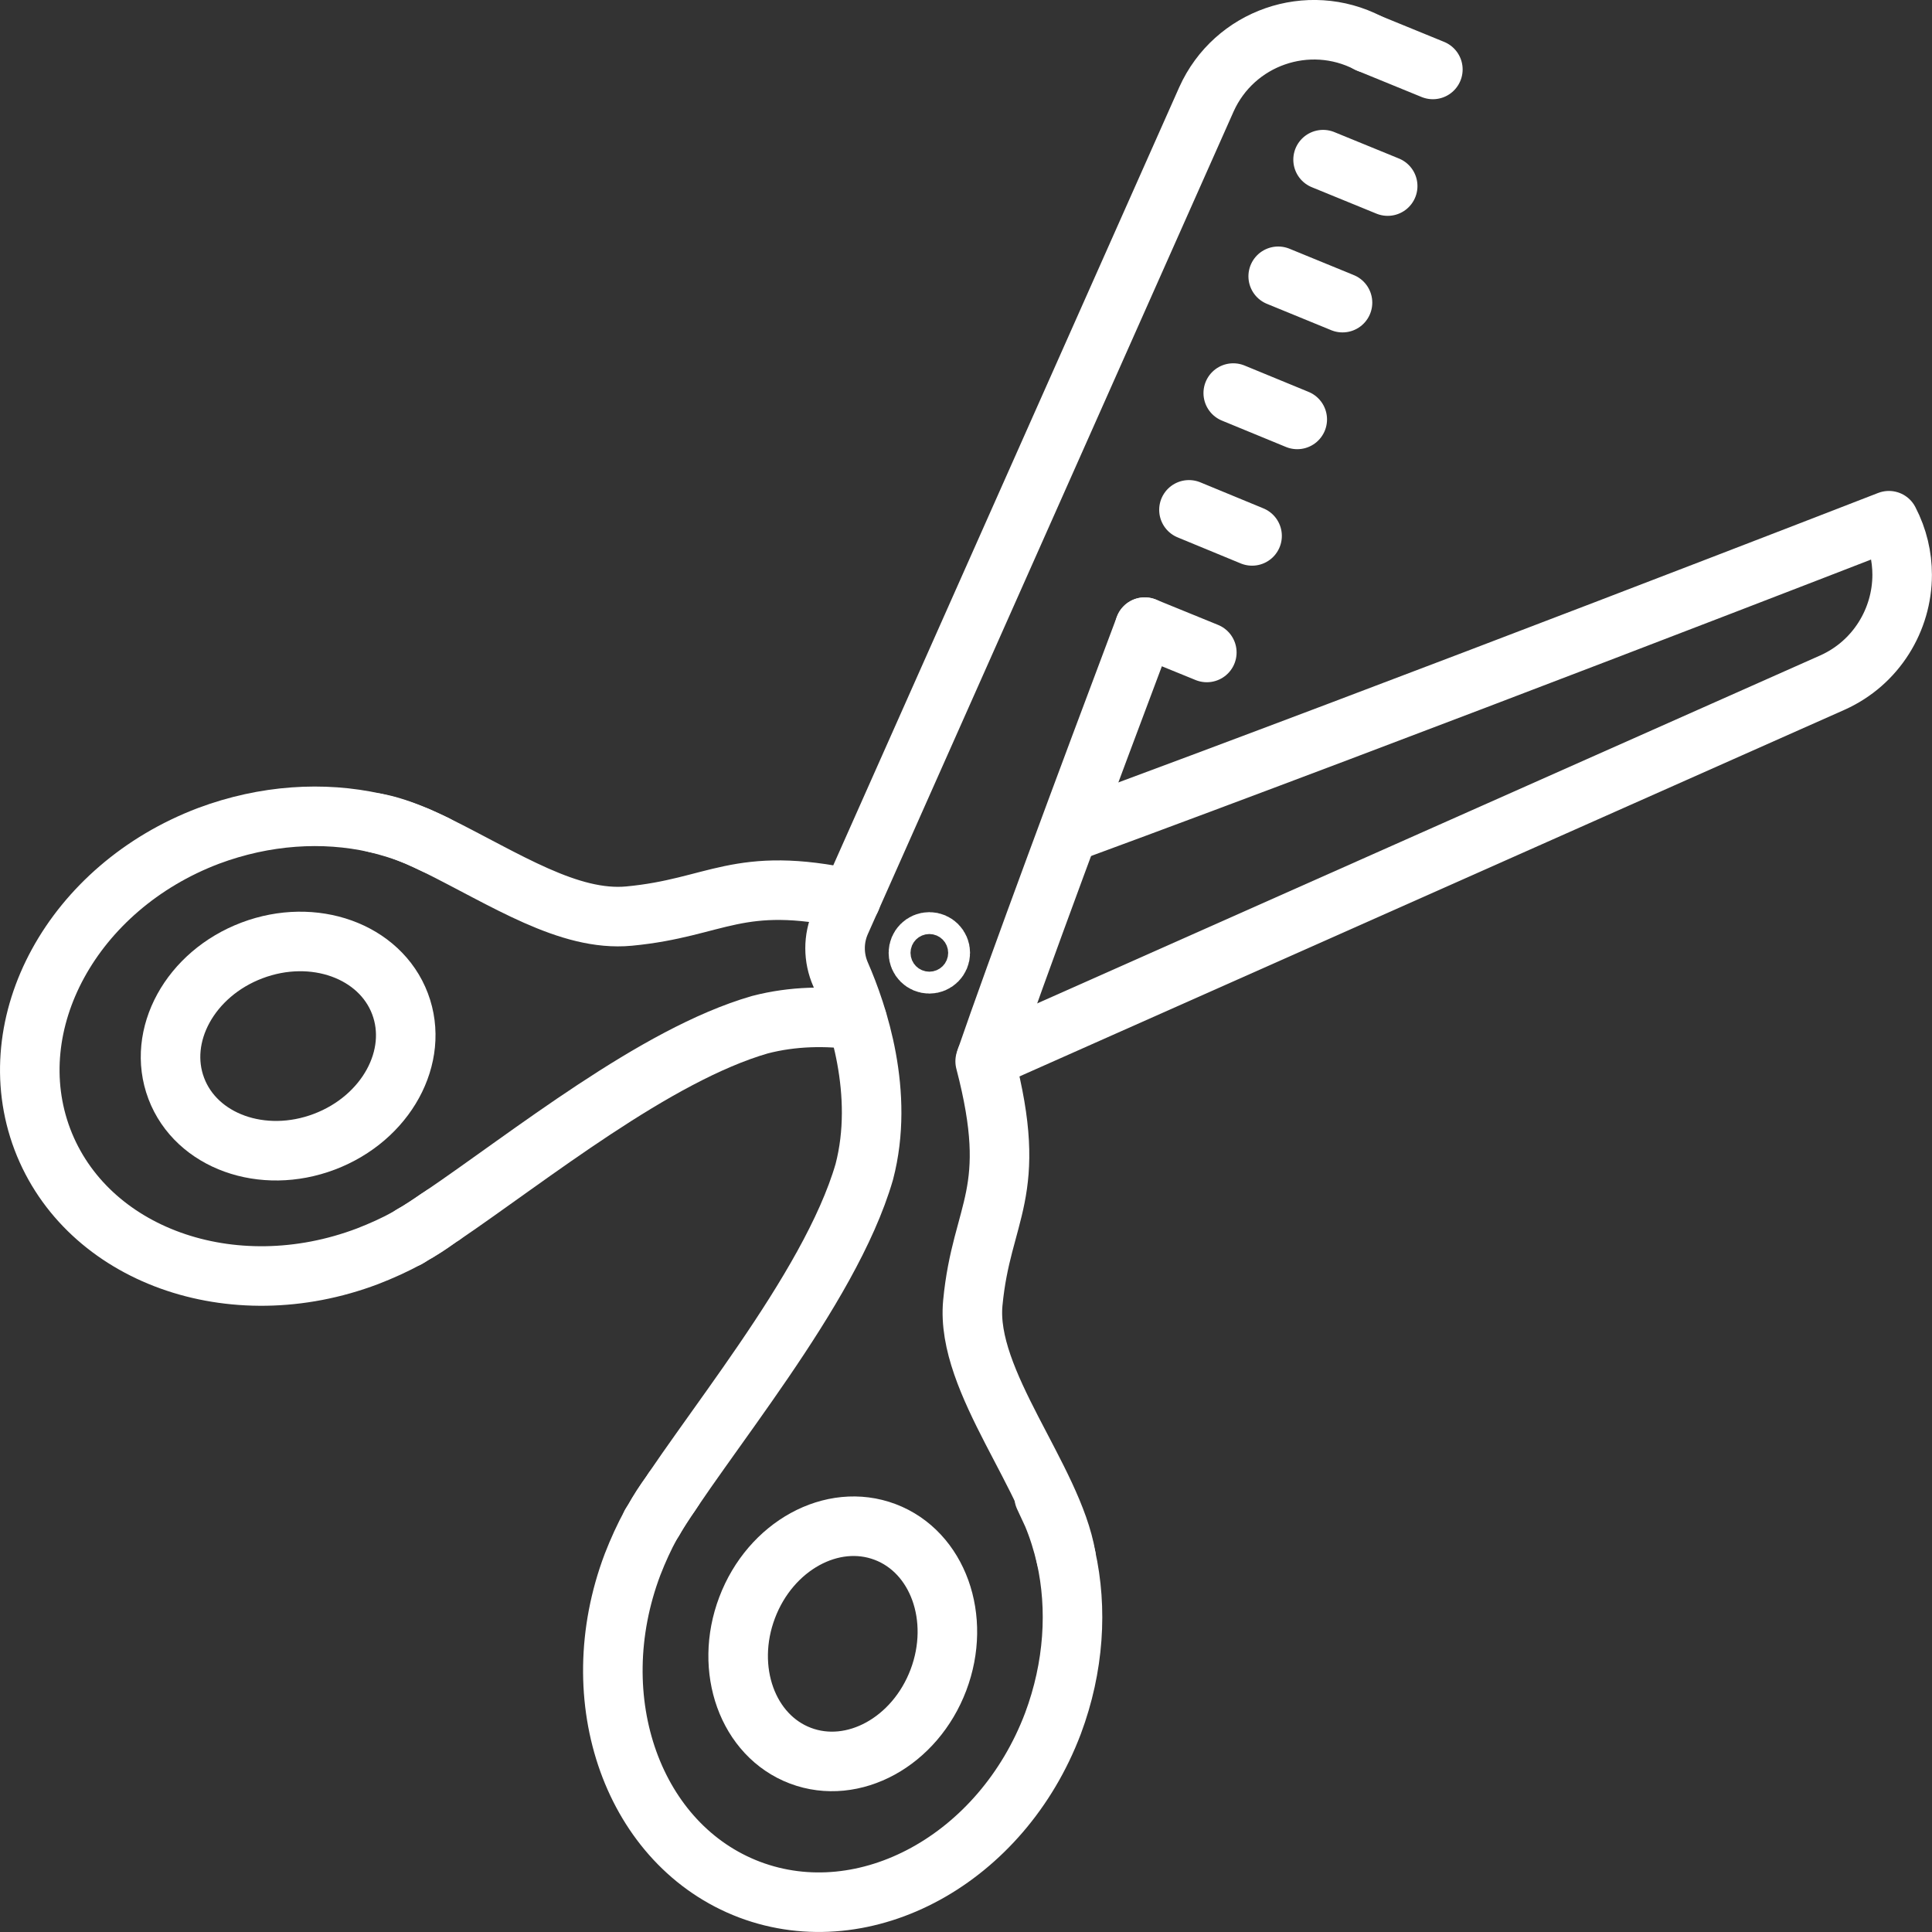
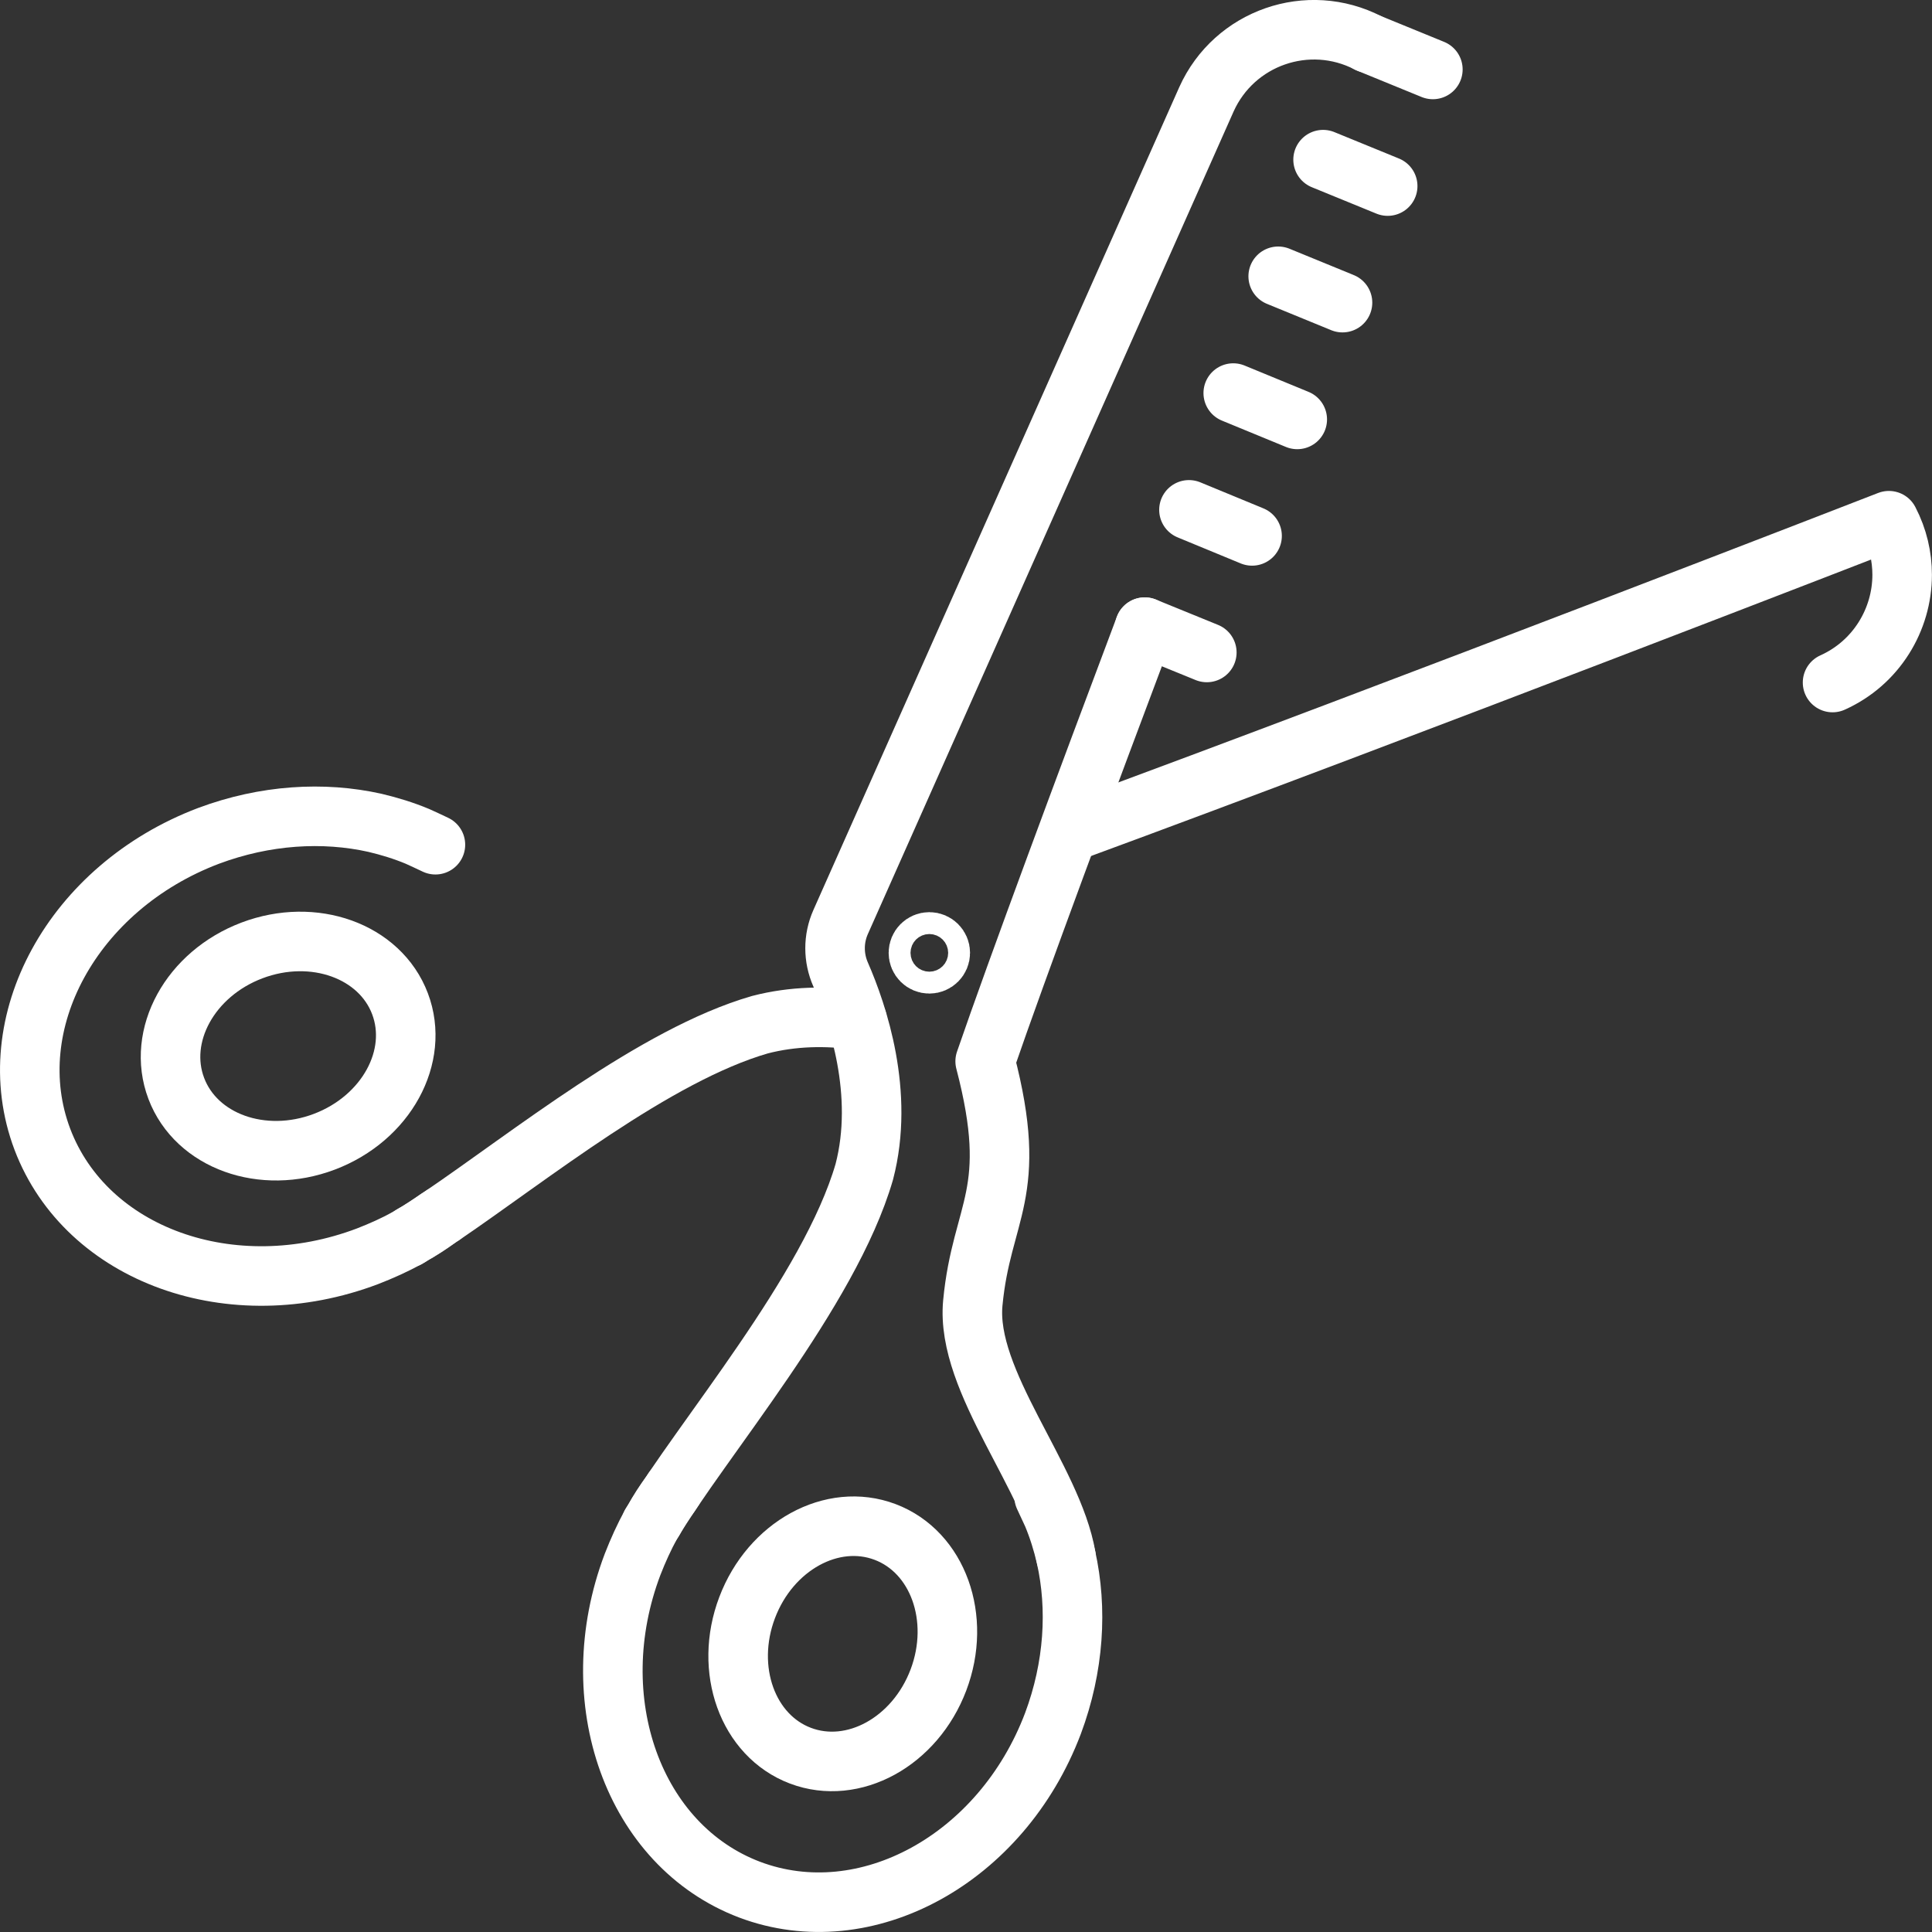
<svg xmlns="http://www.w3.org/2000/svg" id="_レイヤー_2" width="259.57" height="259.57" viewBox="0 0 259.57 259.57">
  <rect x="0" y="0" width="259.57" height="259.57" fill="#333333" stroke="none" />
  <defs>
    <style>.cls-1{fill:none;stroke:#fff;stroke-linecap:round;stroke-linejoin:round;stroke-width:8px;}</style>
  </defs>
  <g id="_饑3">
    <g>
      <path class="cls-1" d="m126.33,128.02c0,.81-.66,1.47-1.47,1.47s-1.47-.66-1.47-1.47.66-1.47,1.47-1.47,1.47.66,1.47,1.47Z" />
      <ellipse class="cls-1" cx="38.72" cy="140.55" rx="16.07" ry="13.74" transform="translate(-47.25 22.8) rotate(-20.73)" />
      <path class="cls-1" d="m58.5,113.49c-.83-.4-1.62-.76-2.41-1.12-1.82-.76-3.73-1.35-5.71-1.82-6.94-1.55-14.76-1.09-22.36,1.75C9.78,119.21-.19,137.47,5.69,153.06c5.91,15.59,25.47,22.63,43.7,15.72,1.88-.73,3.7-1.55,5.38-2.48.17-.1.36-.23.56-.36,1.26-.66,2.44-1.45,3.57-2.28.17-.1.33-.23.5-.33" />
-       <path class="cls-1" d="m143.91,111.73c44.53-16.38,109.87-41.77,109.87-41.77,1.22,2.35,1.78,4.82,1.78,7.27,0,6.01-3.47,11.83-9.35,14.47l-113.73,50.54" />
+       <path class="cls-1" d="m143.91,111.73c44.53-16.38,109.87-41.77,109.87-41.77,1.22,2.35,1.78,4.82,1.78,7.27,0,6.01-3.47,11.83-9.35,14.47" />
      <path class="cls-1" d="m115.15,137.04c-4.1-.56-8.59-.53-13.05.63-14.07,4.06-31.05,17.77-42.71,25.67-.17.1-.33.23-.5.33-1.06.73-2.05,1.35-2.97,1.95-.1.03-.2.1-.3.17-.3.2-.56.36-.86.53" />
-       <path class="cls-1" d="m114.33,120.79c-15.23-3.3-17.96,1.17-29.82,2.29-8.09.76-16.59-4.93-26-9.59-.83-.4-1.65-.79-2.44-1.12-2.01-.86-3.9-1.52-5.68-1.82" />
      <ellipse class="cls-1" cx="113.22" cy="220.85" rx="16.07" ry="13.74" transform="translate(-133.4 248.57) rotate(-69.27)" />
      <path class="cls-1" d="m90.44,200.17c-.1.17-.23.33-.33.5-.83,1.12-1.62,2.31-2.28,3.57-.13.2-.26.4-.36.56-.92,1.68-1.75,3.5-2.48,5.38-6.9,18.23.13,37.79,15.72,43.7,15.59,5.88,33.86-4.1,40.76-22.33,2.84-7.6,3.3-15.43,1.75-22.36-.46-1.98-1.06-3.9-1.82-5.71-.36-.79-.73-1.59-1.12-2.41" />
      <path class="cls-1" d="m183.83,5.78h0c-8.07-4.19-18.01-.73-21.74,7.56l-49.15,110.54c-1,2.25-.99,4.8,0,7.05,2.3,5.27,5.93,15.98,3.18,26.51-4.68,16.1-21.9,35.99-28.65,47.35" />
      <path class="cls-1" d="m143.23,209.2c-1.78-10.6-13.53-23.58-12.53-34.14,1.19-12.52,6.34-14.58,1.66-32.47,4.25-12.37,13.76-37.93,21.44-58.33" />
      <line class="cls-1" x1="183.83" y1="5.78" x2="192.51" y2="9.33" />
      <line class="cls-1" x1="177.76" y1="21.45" x2="186.44" y2="25" />
      <line class="cls-1" x1="180.37" y1="40.66" x2="171.73" y2="37.12" />
      <line class="cls-1" x1="174.29" y1="56.35" x2="165.69" y2="52.81" />
      <line class="cls-1" x1="168.22" y1="72" x2="159.74" y2="68.5" />
      <line class="cls-1" x1="162.14" y1="87.66" x2="153.8" y2="84.26" />
    </g>
  </g>
</svg>